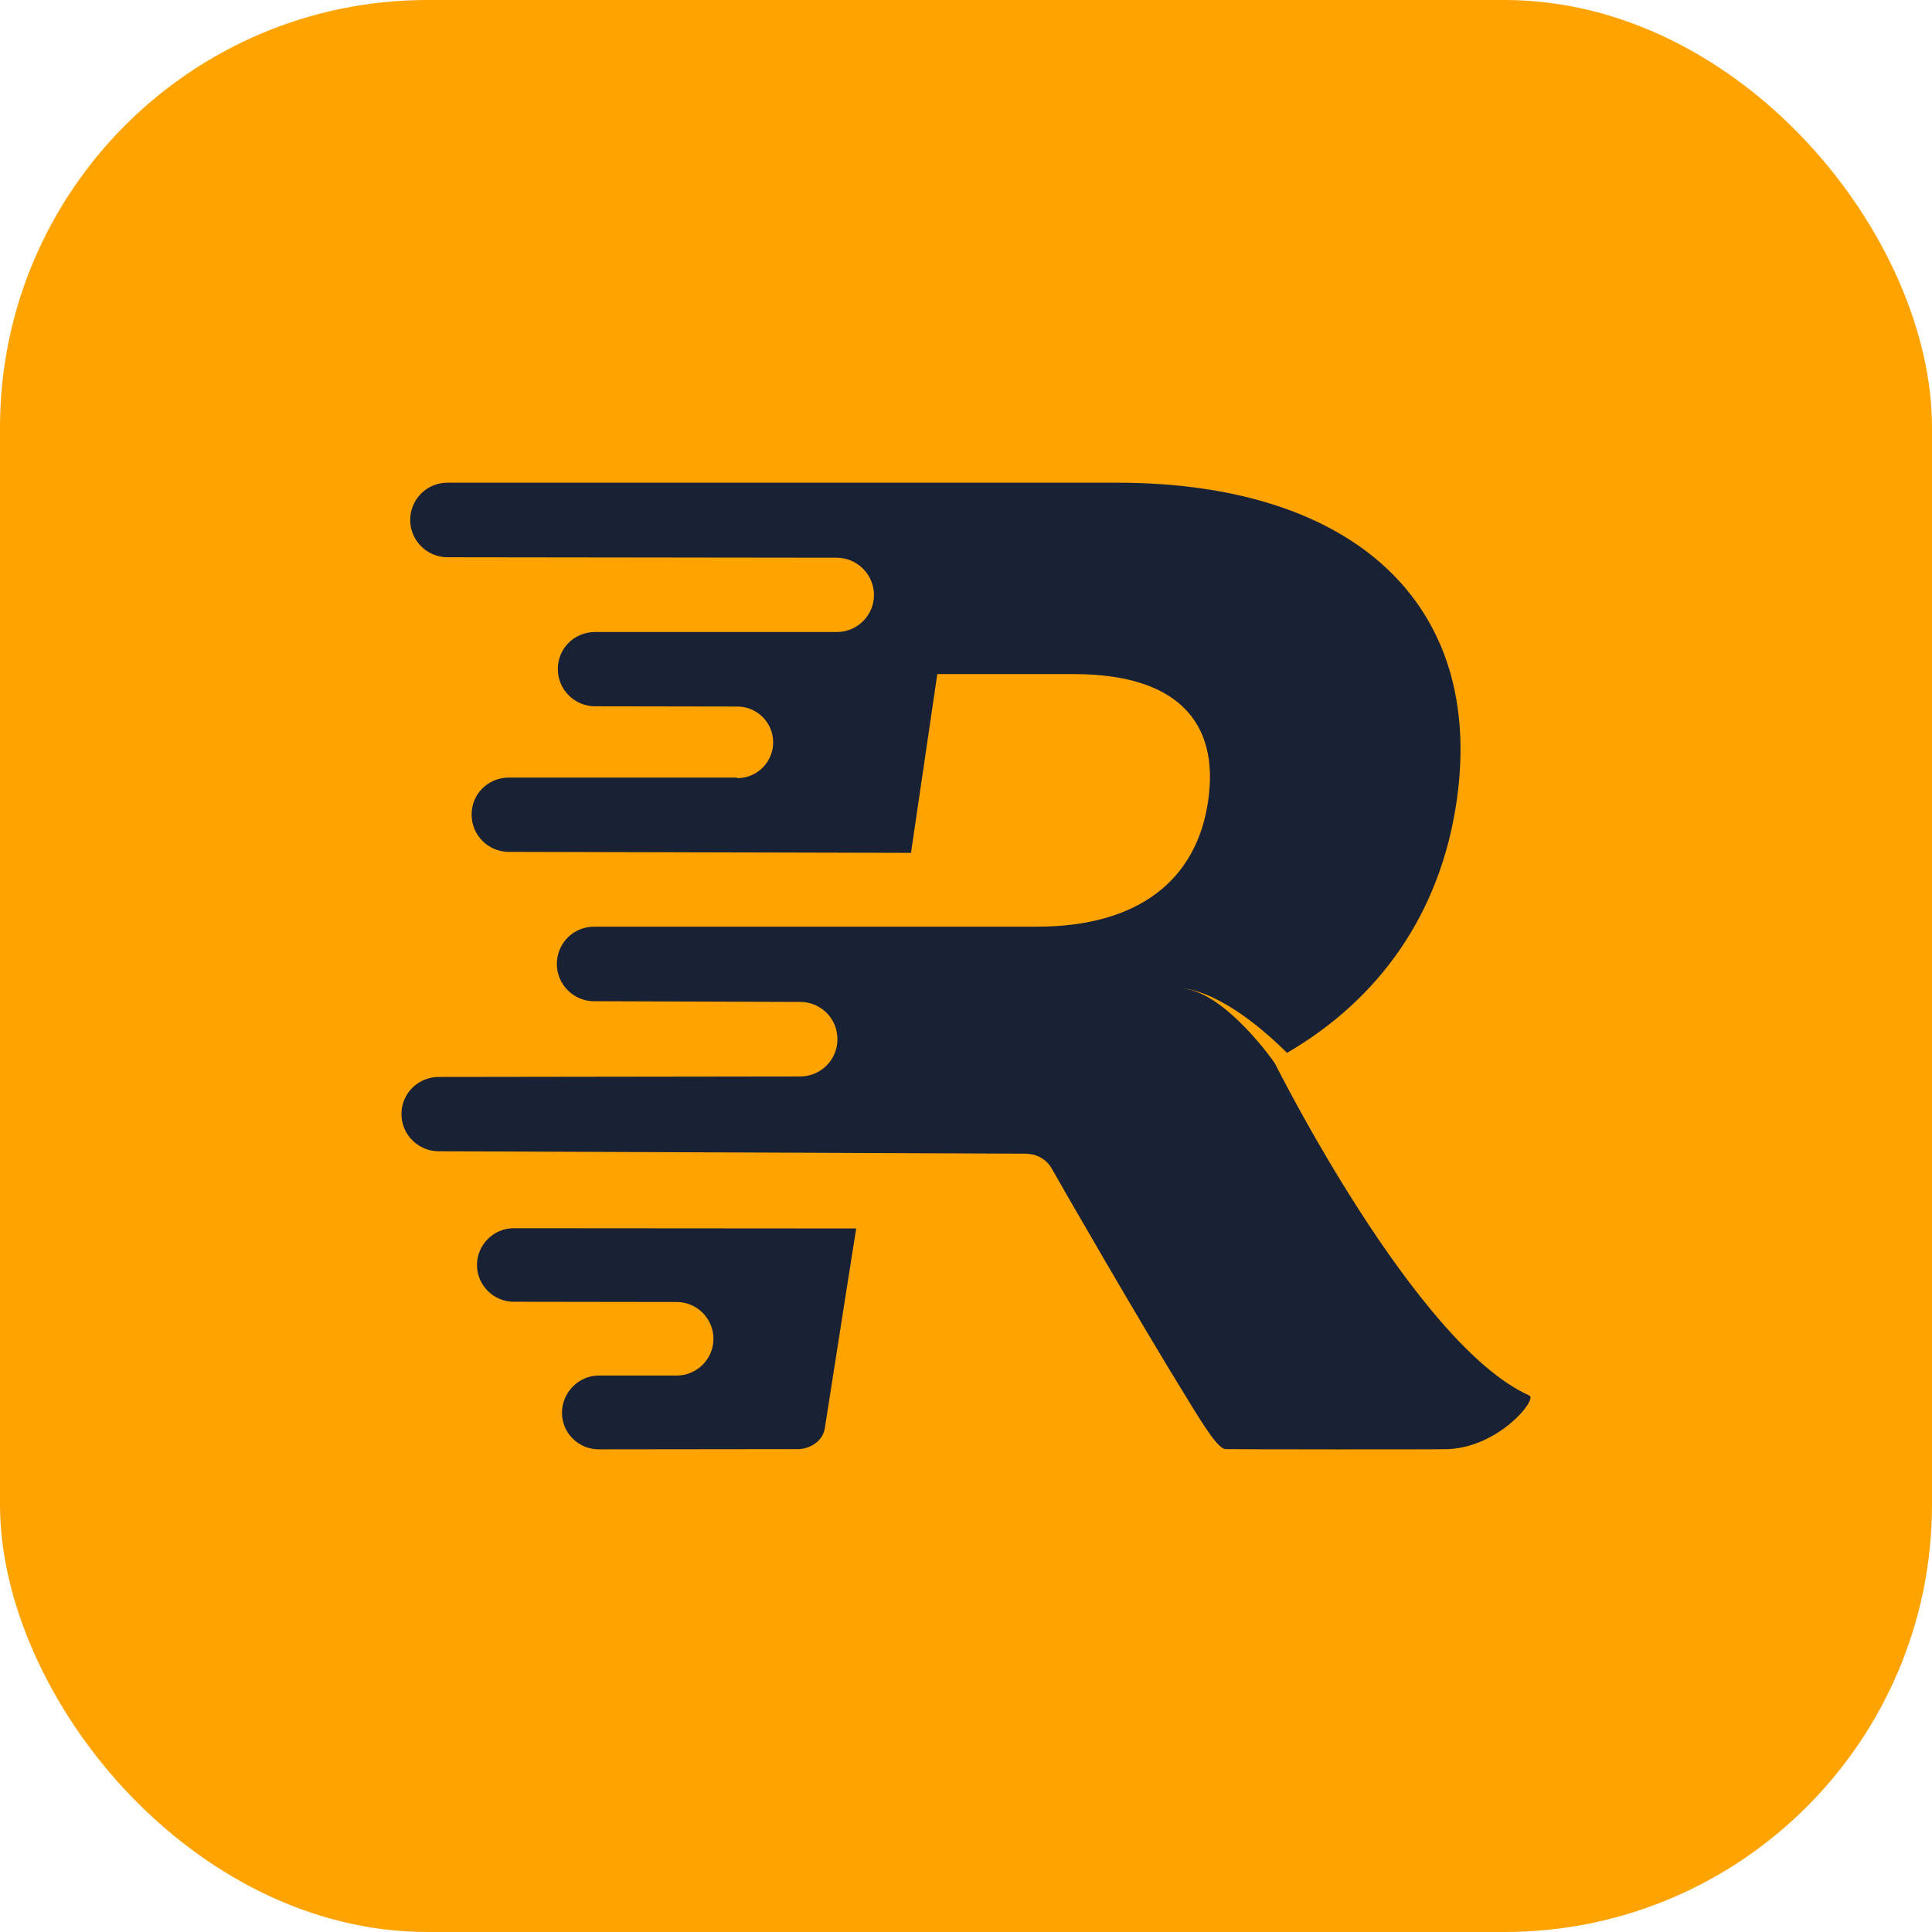
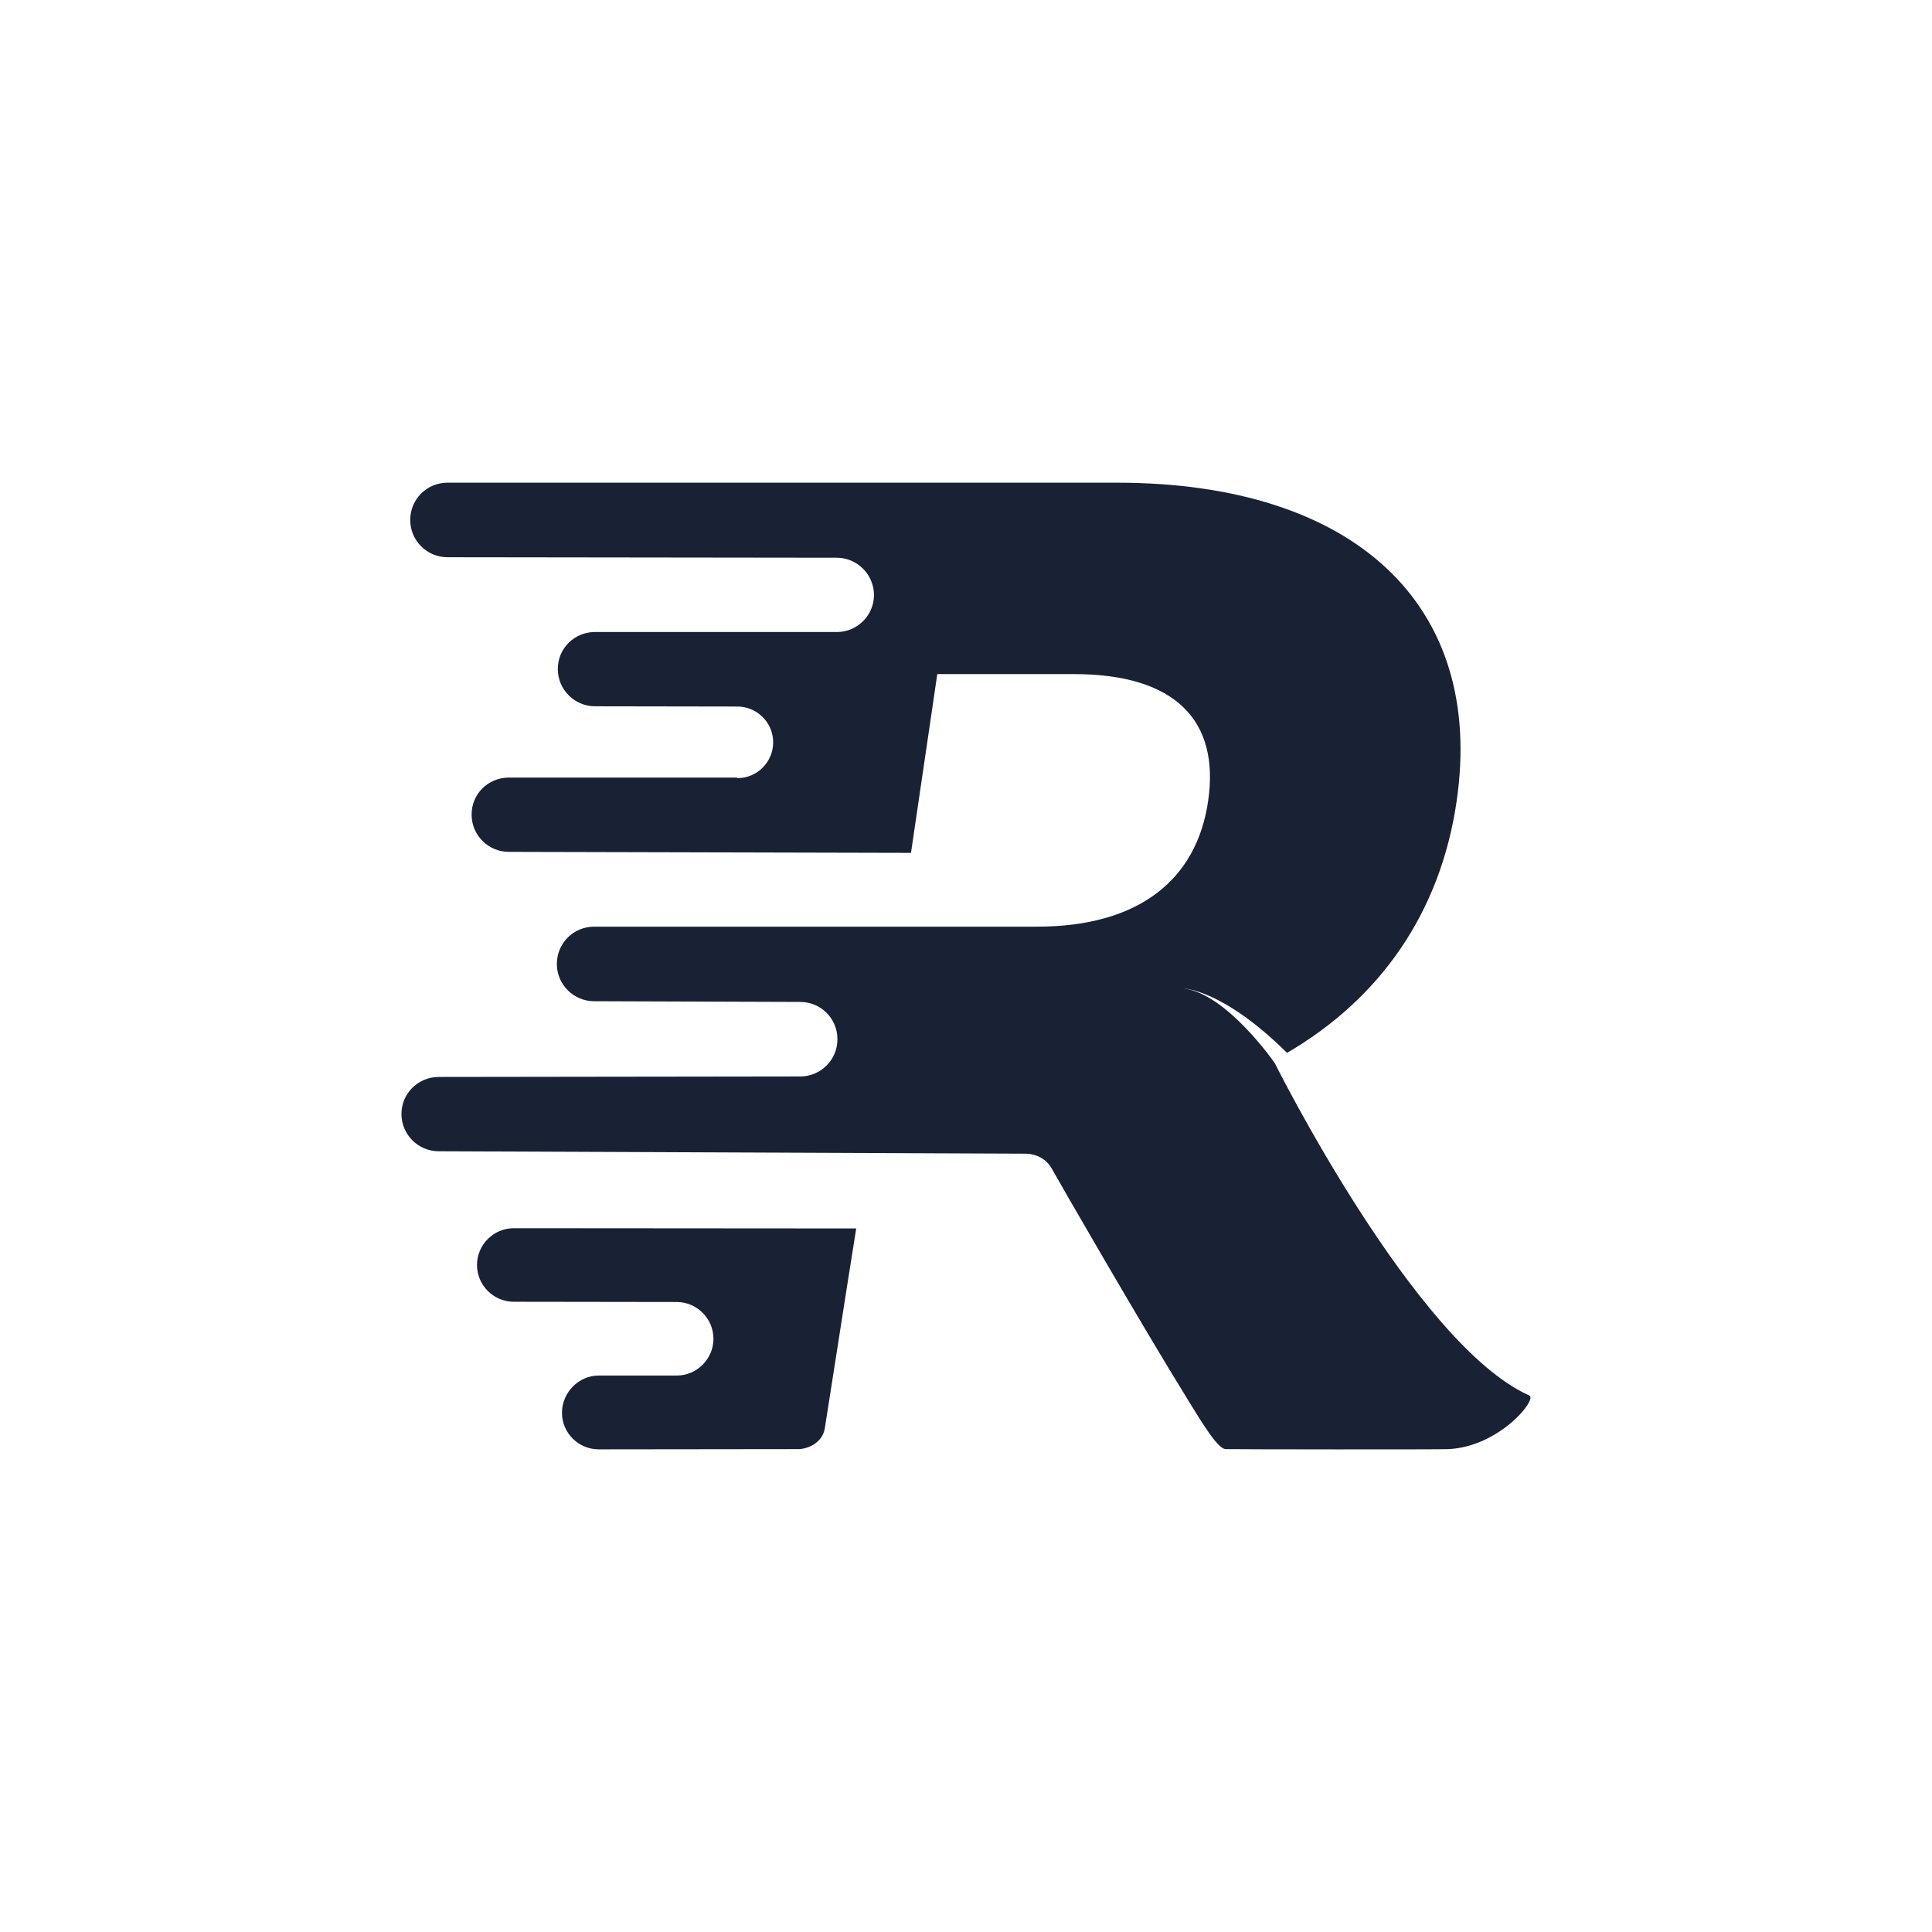
<svg xmlns="http://www.w3.org/2000/svg" width="100" height="100" viewBox="0 0 100 100" fill="none">
-   <rect width="100" height="100" rx="22.128" fill="#FFA301" />
  <path d="M41.368 75.006C41.834 74.981 42.565 74.679 42.691 73.935C42.767 73.494 43.724 67.291 44.317 63.585L26.592 63.572C25.545 63.572 24.689 64.43 24.689 65.476C24.689 66.521 25.546 67.379 26.592 67.379L35.025 67.391C36.072 67.391 36.928 68.249 36.928 69.295C36.928 70.341 36.071 71.198 35.025 71.198H30.991C29.944 71.198 29.088 72.081 29.088 73.127C29.088 74.174 29.945 75.018 30.991 75.018L41.366 75.006L41.368 75.006Z" fill="#192135" />
  <path d="M38.165 40.277C39.186 40.277 40.019 39.445 40.019 38.423C40.019 37.402 39.187 36.57 38.165 36.57L30.803 36.558C29.744 36.558 28.873 35.7 28.873 34.629C28.873 33.557 29.718 32.738 30.752 32.713H43.358C44.392 32.688 45.237 31.843 45.237 30.797C45.237 29.751 44.379 28.868 43.308 28.868L23.163 28.843C22.104 28.843 21.233 27.985 21.233 26.913C21.233 25.842 22.091 24.984 23.163 24.984H57.805C70.097 24.984 76.891 31.3 75.391 41.498C74.546 47.259 71.42 51.697 66.617 54.496C63.264 51.18 61.259 51.168 61.259 51.168C63.465 51.394 65.999 55.038 65.987 55.038C65.987 55.038 73.249 69.599 79.16 72.233C79.588 72.422 77.609 74.88 74.975 75.006C74.484 75.031 63.831 75.019 63.44 75.006C63.049 74.993 62.343 73.859 61.373 72.27C59.04 68.501 54.742 61.038 54.452 60.508C54.162 59.979 53.633 59.727 53.115 59.714L22.709 59.589C21.649 59.589 20.779 58.731 20.779 57.659C20.779 56.588 21.649 55.743 22.709 55.743L41.417 55.718C42.476 55.718 43.346 54.861 43.346 53.789C43.346 52.718 42.489 51.86 41.417 51.86L30.752 51.823C29.693 51.823 28.823 50.965 28.823 49.894C28.823 48.822 29.68 47.964 30.752 47.964H53.67C58.939 47.964 61.94 45.544 62.533 41.459C63.138 37.312 60.856 34.891 55.587 34.891H48.514L47.153 44.144L26.339 44.093C25.28 44.093 24.41 43.236 24.41 42.164C24.41 41.093 25.255 40.273 26.288 40.248H38.151L38.163 40.273L38.165 40.277Z" fill="#192135" />
</svg>